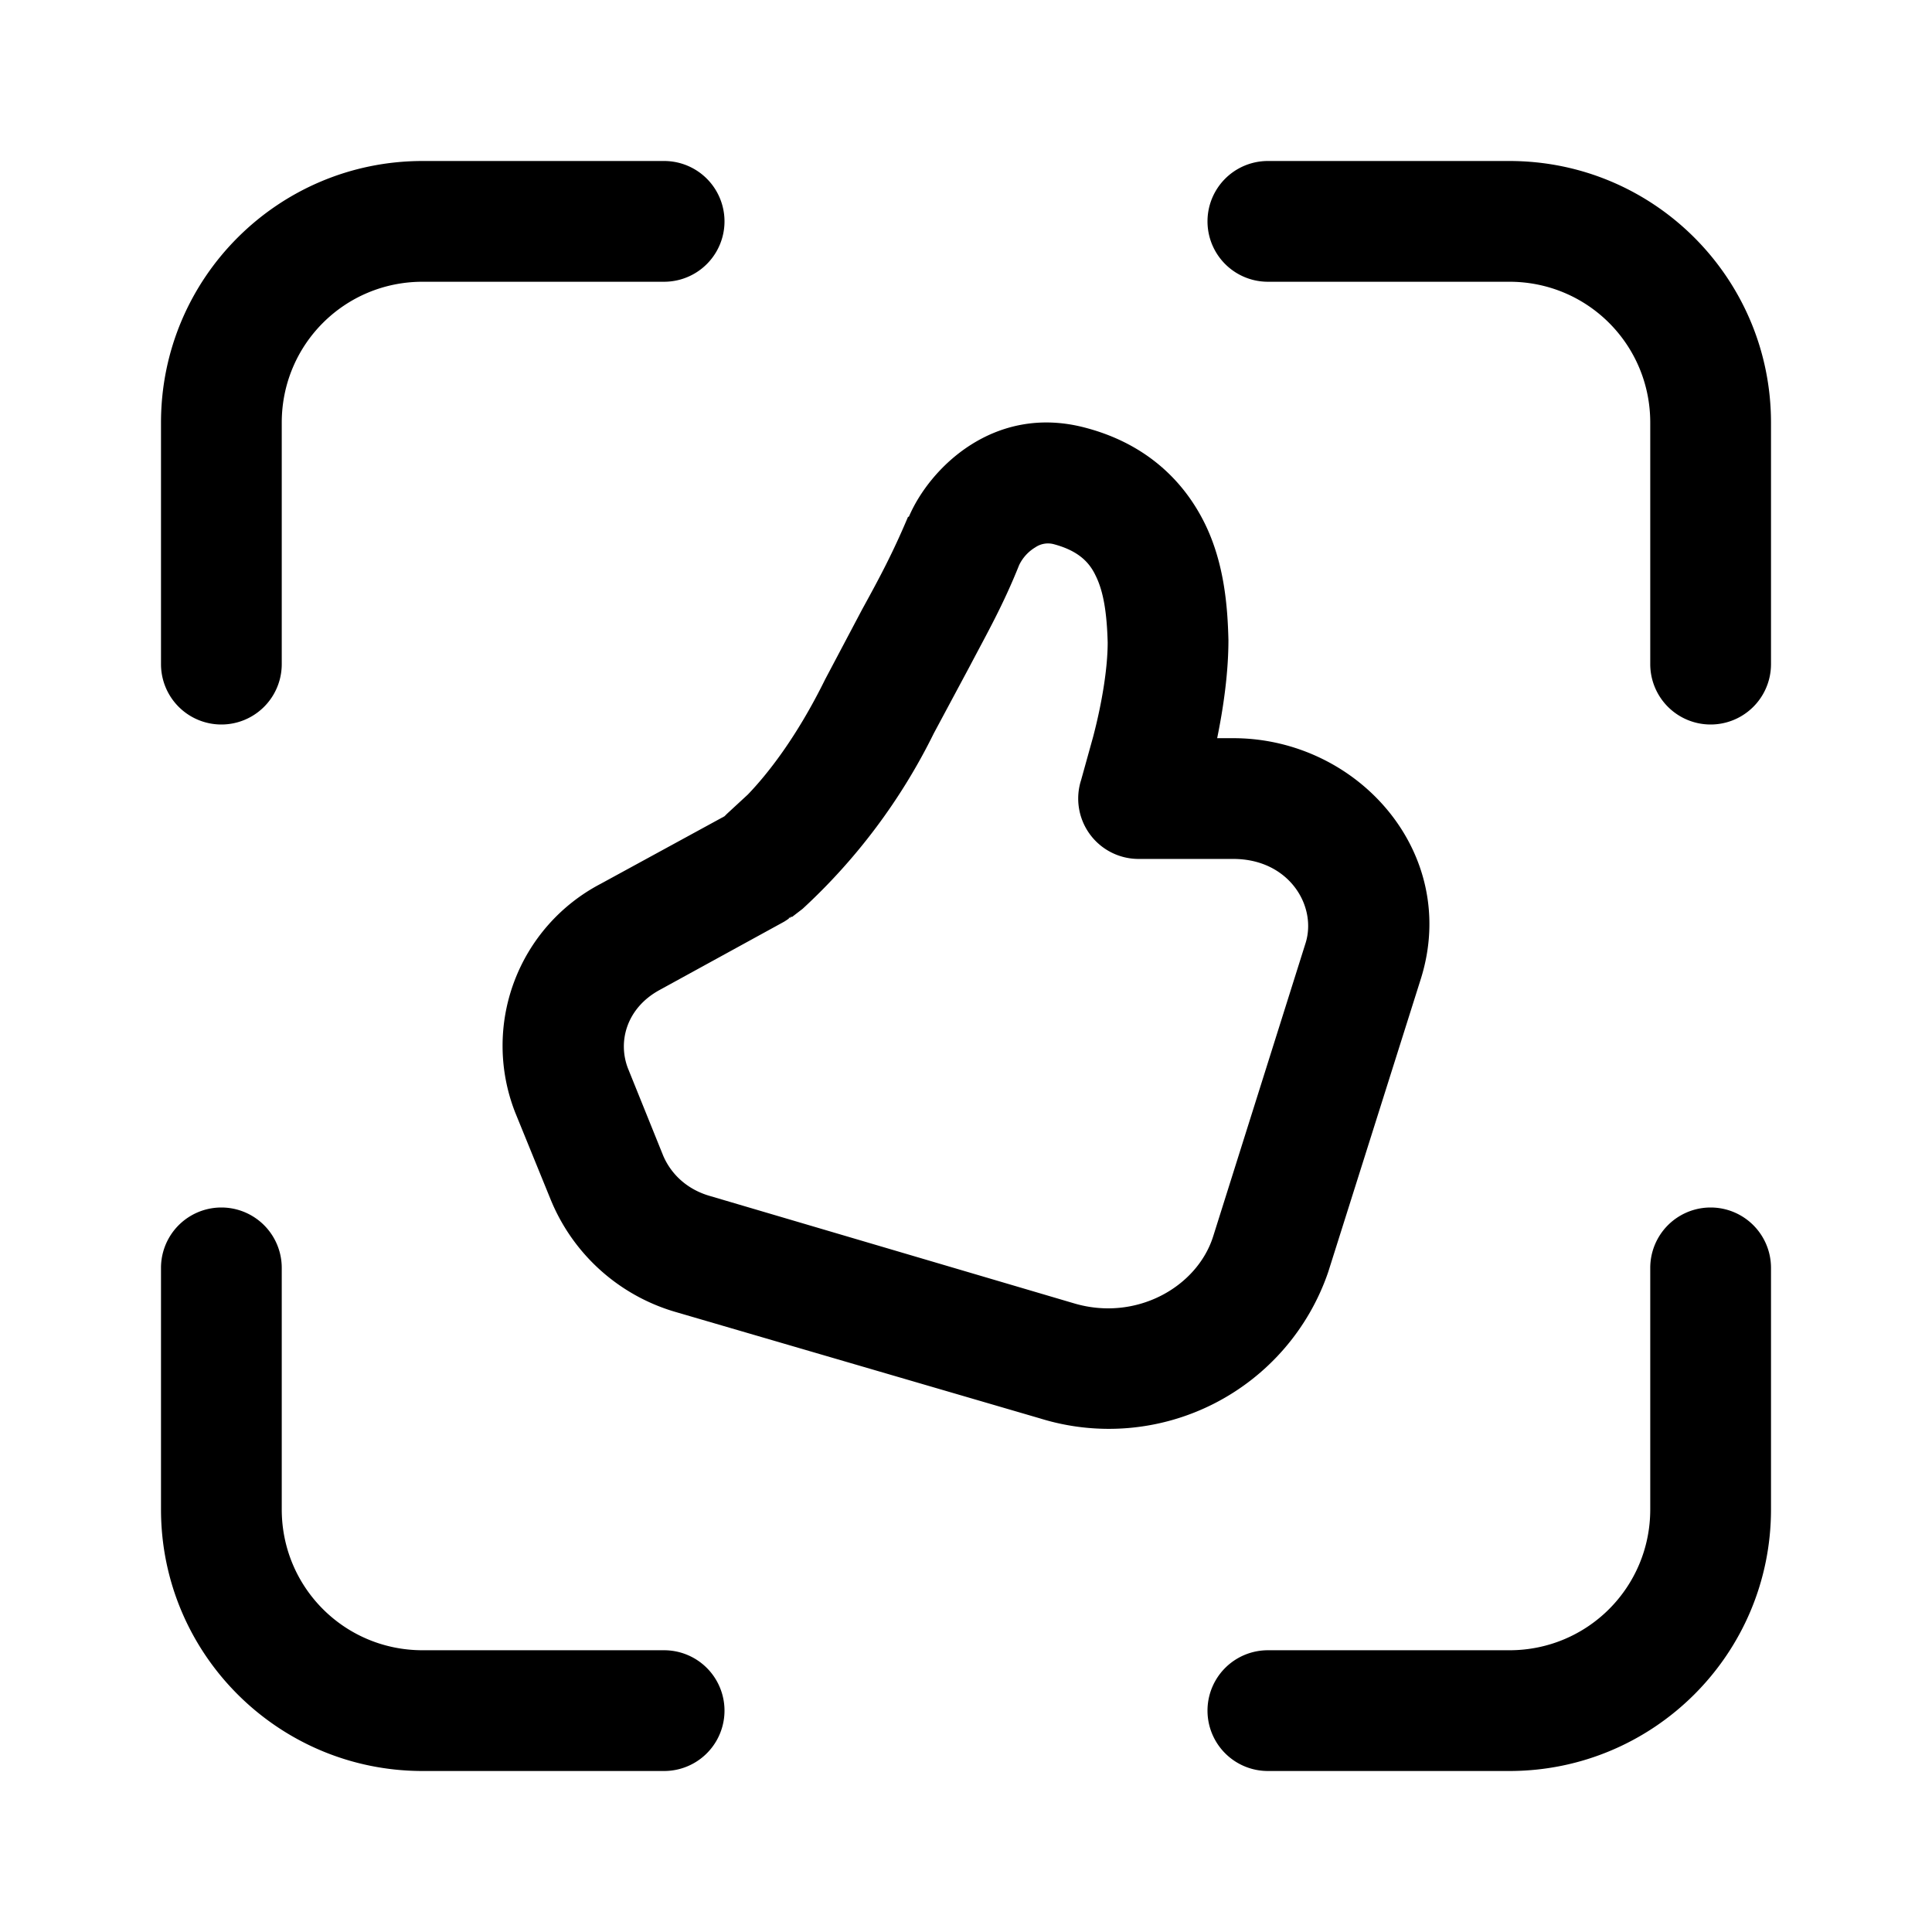
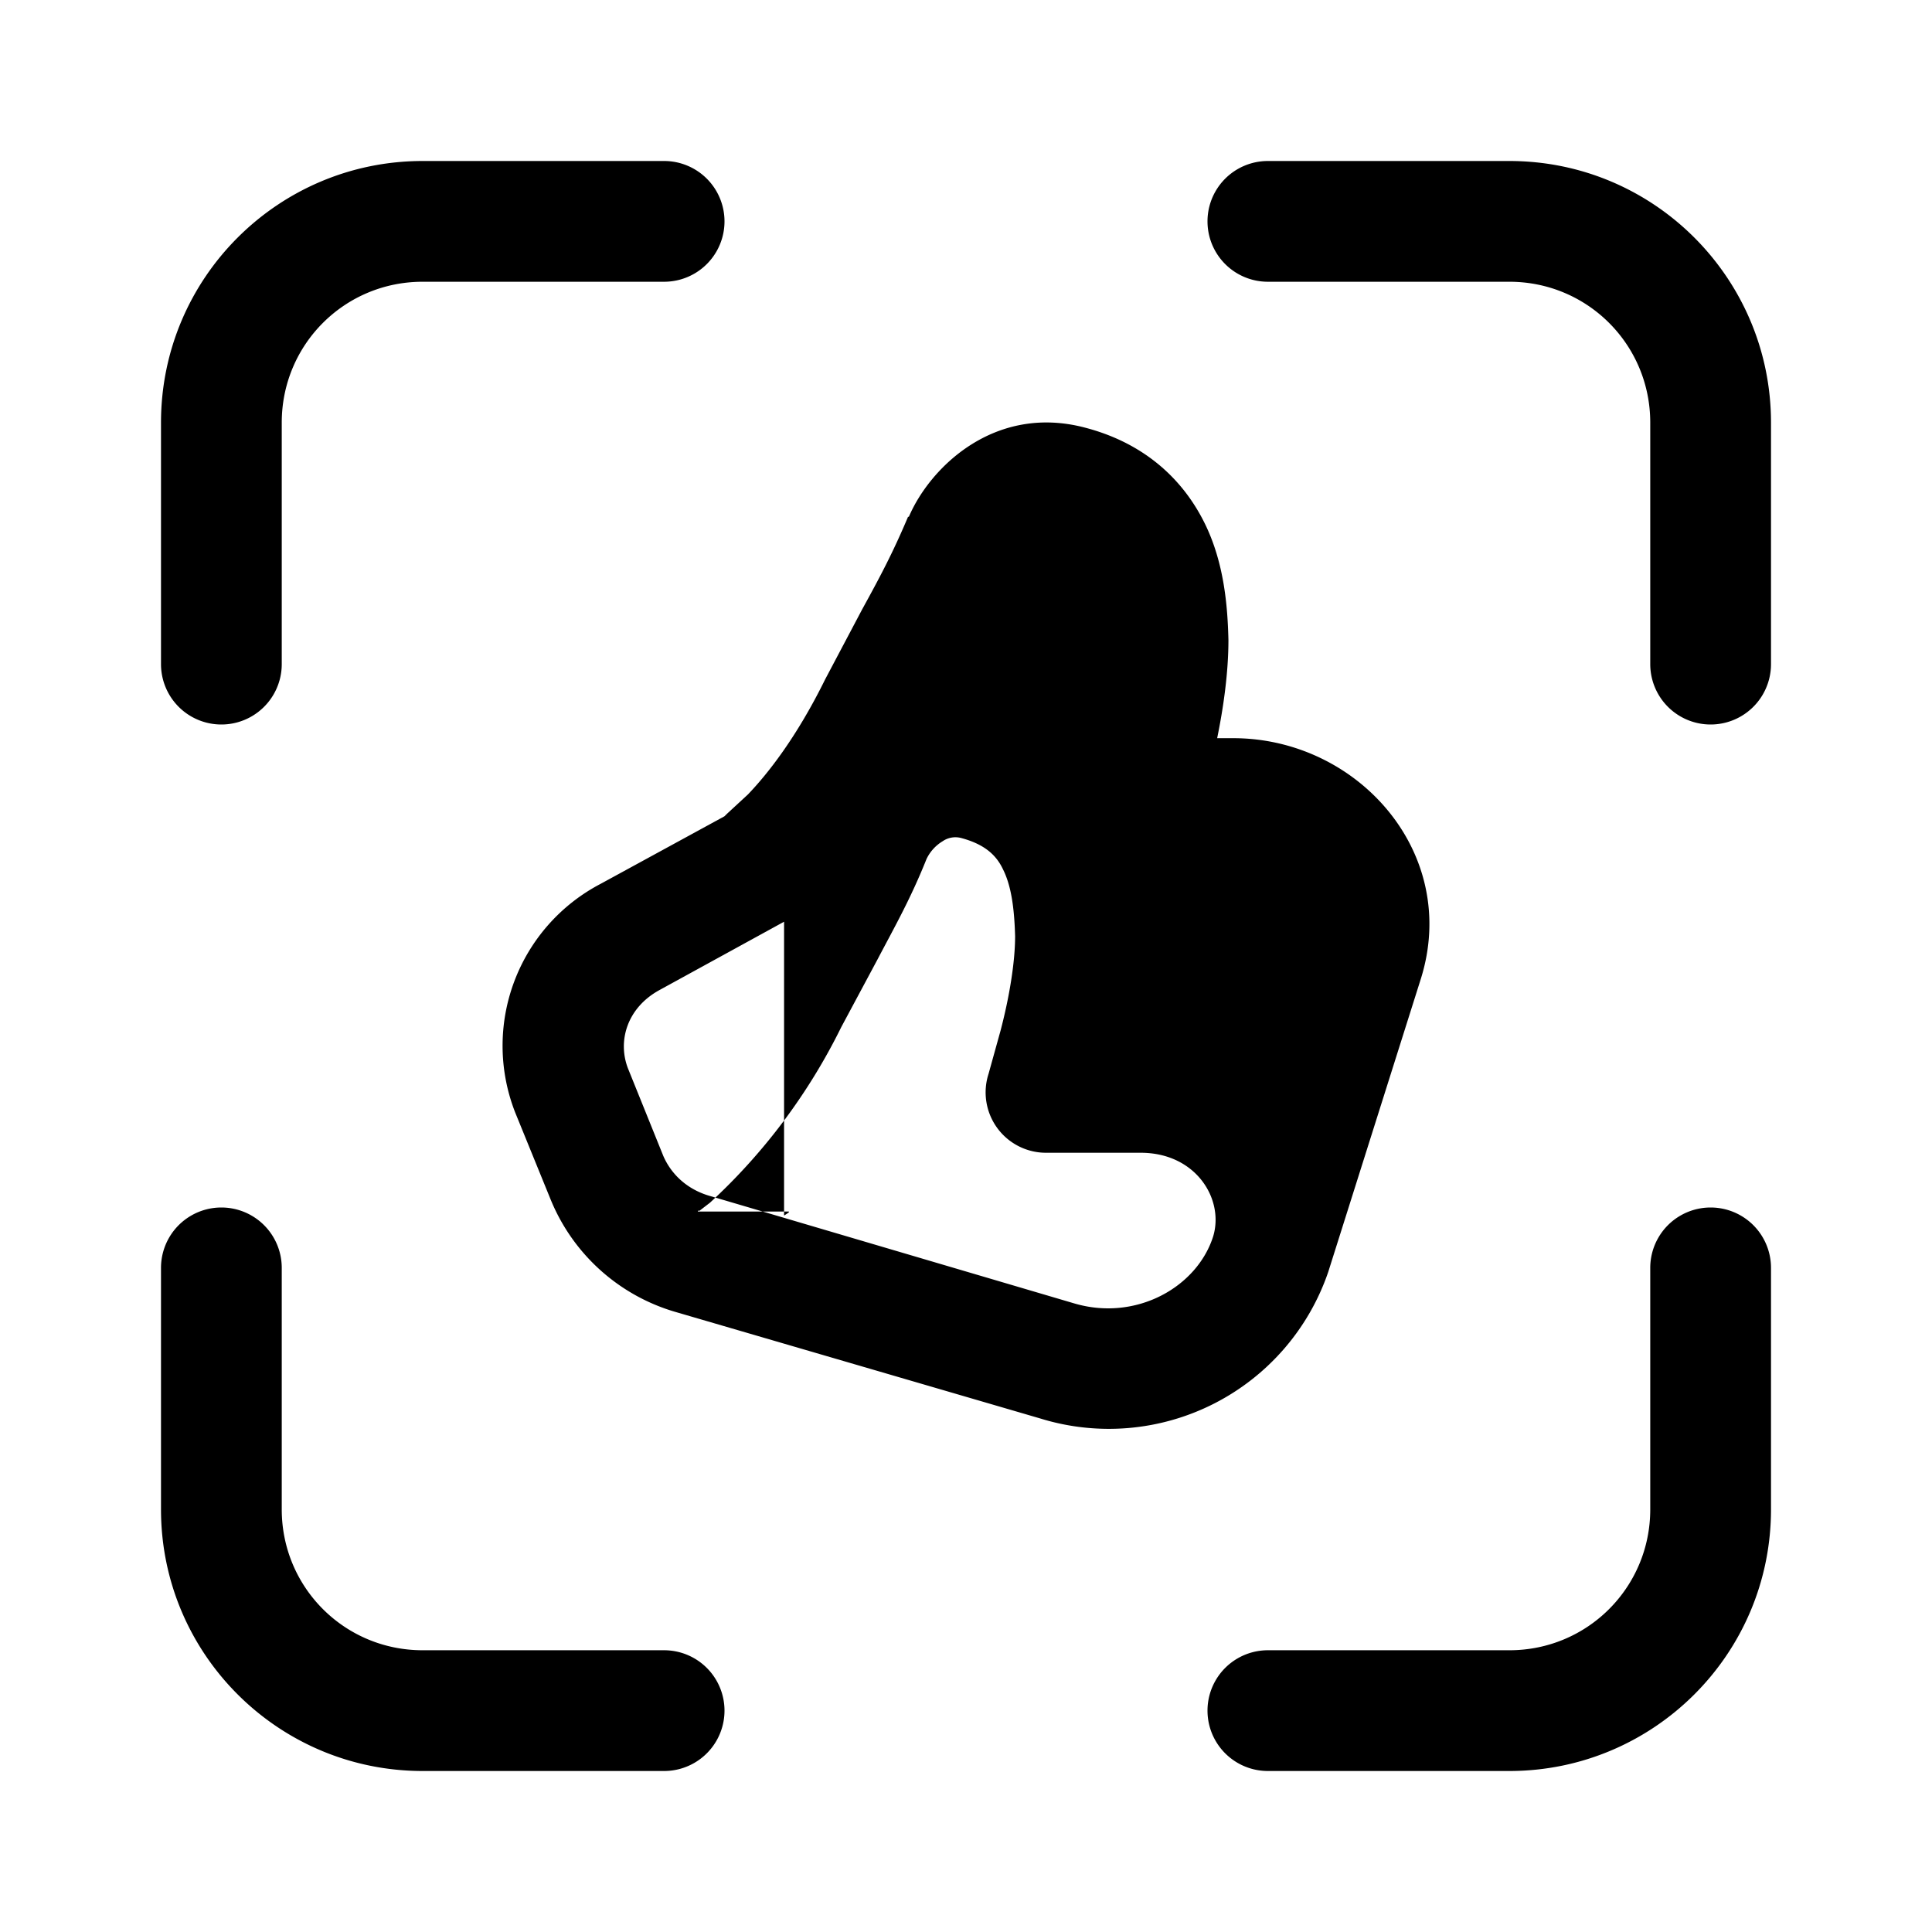
<svg xmlns="http://www.w3.org/2000/svg" width="24" height="24" viewBox="0 0 24 24">
-   <path d="M5.25 3.5c-.97 0-1.75.78-1.75 1.75v3a.75.75 0 0 1-1.5 0v-3C2 3.45 3.46 2 5.25 2h3a.75.75 0 0 1 0 1.5h-3Zm0 17c-.97 0-1.75-.78-1.75-1.75v-3a.75.75 0 0 0-1.5 0v3C2 20.55 3.46 22 5.25 22h3a.75.75 0 0 0 0-1.5h-3ZM20.5 5.25c0-.97-.78-1.75-1.75-1.75h-3a.75.75 0 0 1 0-1.5h3C20.55 2 22 3.46 22 5.25v3a.75.75 0 0 1-1.5 0v-3ZM18.75 20.5c.97 0 1.75-.78 1.75-1.75v-3a.75.75 0 0 1 1.5 0v3c0 1.8-1.46 3.25-3.25 3.25h-3a.75.75 0 0 1 0-1.5h3ZM11.29 6.42c.26-.61 1.06-1.4 2.18-1.11.7.18 1.2.6 1.49 1.18.25.5.29 1.05.3 1.46 0 .4-.06.83-.14 1.22h.2c1.55 0 2.82 1.43 2.33 2.99L16.5 15.8a2.88 2.88 0 0 1-3.58 1.82L8.4 16.3a2.4 2.4 0 0 1-1.56-1.4l-.44-1.08a2.27 2.27 0 0 1 1.06-2.84L9 10.14l.03-.03.26-.24c.24-.25.6-.7.96-1.43l.46-.87c.22-.4.38-.7.57-1.15Zm-1.55 5.03-1.55.85c-.4.22-.52.63-.39.97l.44 1.09c.1.23.3.42.59.5l4.51 1.33c.77.23 1.53-.2 1.73-.83l1.15-3.65c.14-.46-.21-1.04-.9-1.04h-1.17a.75.75 0 0 1-.72-.98l.15-.54c.11-.42.18-.85.18-1.17-.01-.36-.05-.63-.15-.83-.08-.17-.22-.31-.52-.39a.28.28 0 0 0-.23.04.52.52 0 0 0-.2.22c-.2.5-.4.85-.61 1.25l-.45.84a7.42 7.42 0 0 1-1.63 2.18l-.13.1h-.02v.01H9.8v.01a.79.79 0 0 1-.06.04Z" />
+   <path d="M5.25 3.5c-.97 0-1.75.78-1.75 1.75v3a.75.75 0 0 1-1.5 0v-3C2 3.45 3.46 2 5.25 2h3a.75.75 0 0 1 0 1.5h-3Zm0 17c-.97 0-1.75-.78-1.75-1.75v-3a.75.75 0 0 0-1.5 0v3C2 20.55 3.46 22 5.25 22h3a.75.75 0 0 0 0-1.5h-3ZM20.5 5.25c0-.97-.78-1.75-1.75-1.75h-3a.75.75 0 0 1 0-1.5h3C20.55 2 22 3.46 22 5.25v3a.75.75 0 0 1-1.5 0v-3ZM18.75 20.5c.97 0 1.75-.78 1.75-1.75v-3a.75.75 0 0 1 1.5 0v3c0 1.8-1.46 3.25-3.25 3.25h-3a.75.75 0 0 1 0-1.5h3ZM11.29 6.42c.26-.61 1.06-1.4 2.18-1.11.7.18 1.2.6 1.49 1.18.25.5.29 1.05.3 1.46 0 .4-.06.83-.14 1.22h.2c1.55 0 2.82 1.43 2.33 2.99L16.5 15.8a2.88 2.88 0 0 1-3.58 1.82L8.4 16.3a2.4 2.4 0 0 1-1.56-1.4l-.44-1.08a2.27 2.27 0 0 1 1.06-2.84L9 10.14l.03-.03.26-.24c.24-.25.6-.7.96-1.43l.46-.87c.22-.4.38-.7.57-1.15Zm-1.55 5.03-1.55.85c-.4.22-.52.63-.39.97l.44 1.09c.1.23.3.42.59.5l4.51 1.33c.77.23 1.53-.2 1.73-.83c.14-.46-.21-1.04-.9-1.04h-1.17a.75.75 0 0 1-.72-.98l.15-.54c.11-.42.18-.85.18-1.17-.01-.36-.05-.63-.15-.83-.08-.17-.22-.31-.52-.39a.28.28 0 0 0-.23.04.52.52 0 0 0-.2.22c-.2.5-.4.85-.61 1.25l-.45.84a7.42 7.42 0 0 1-1.63 2.18l-.13.1h-.02v.01H9.8v.01a.79.79 0 0 1-.06.04Z" />
</svg>